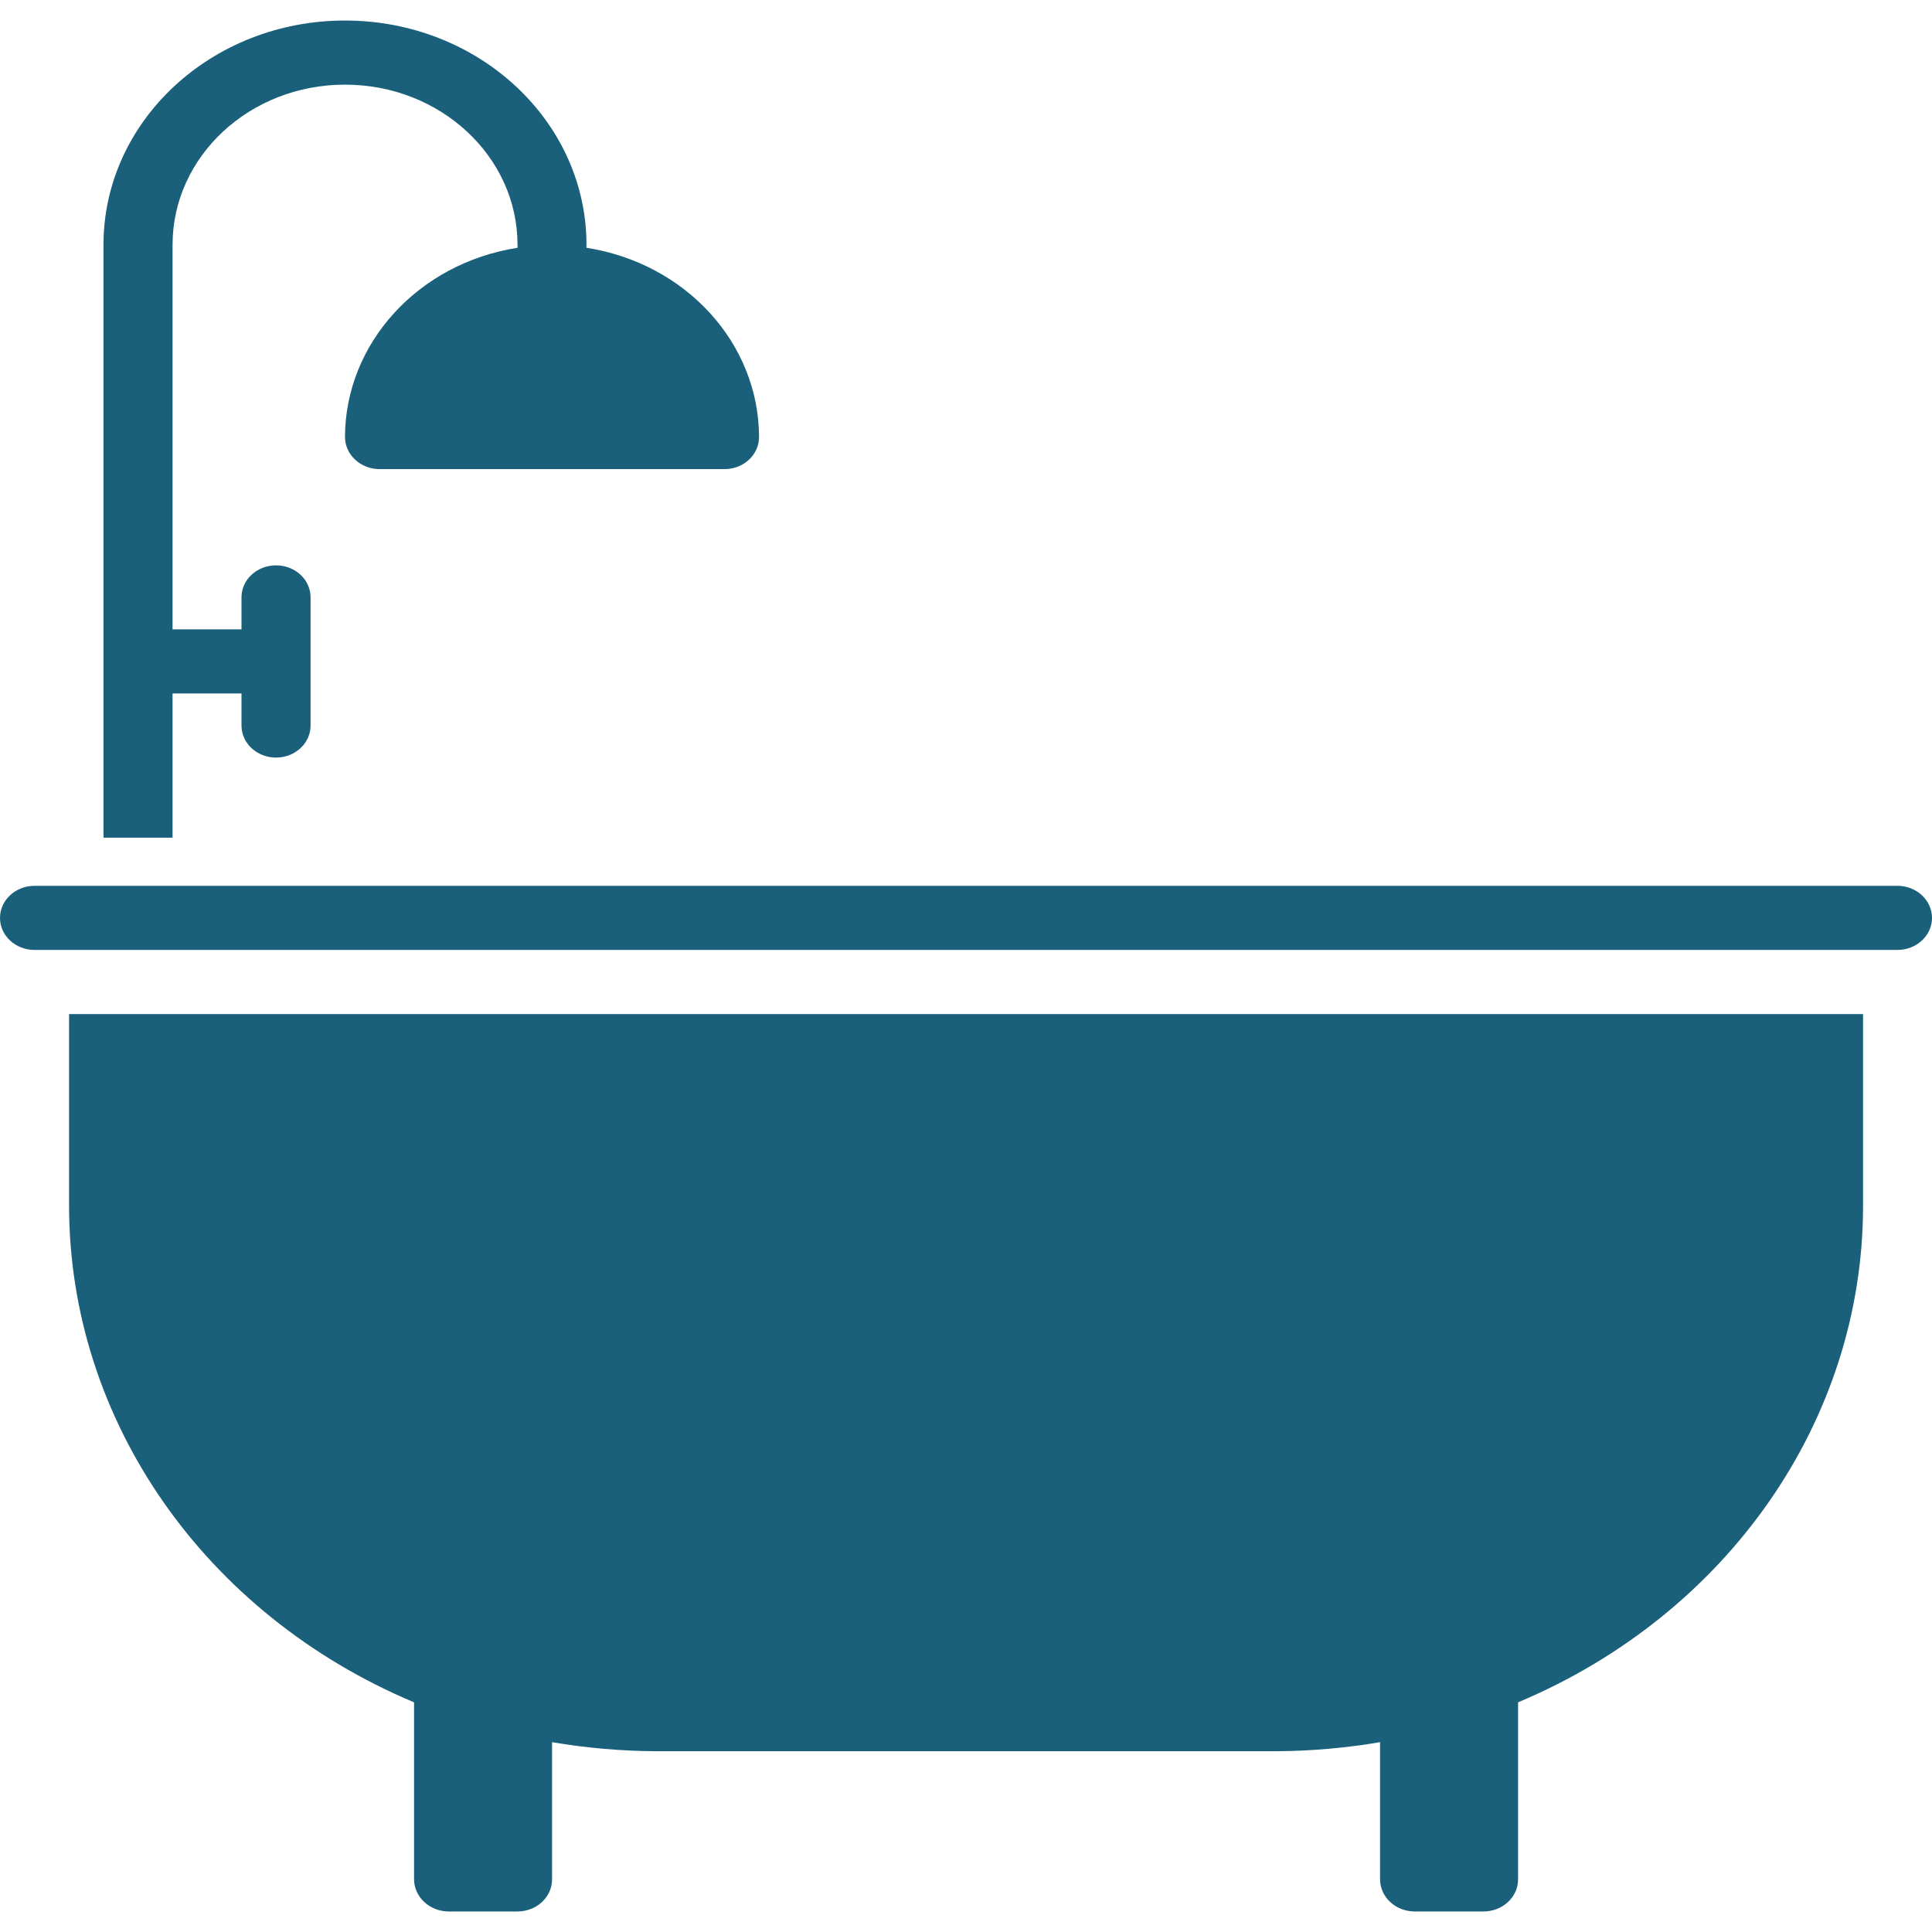
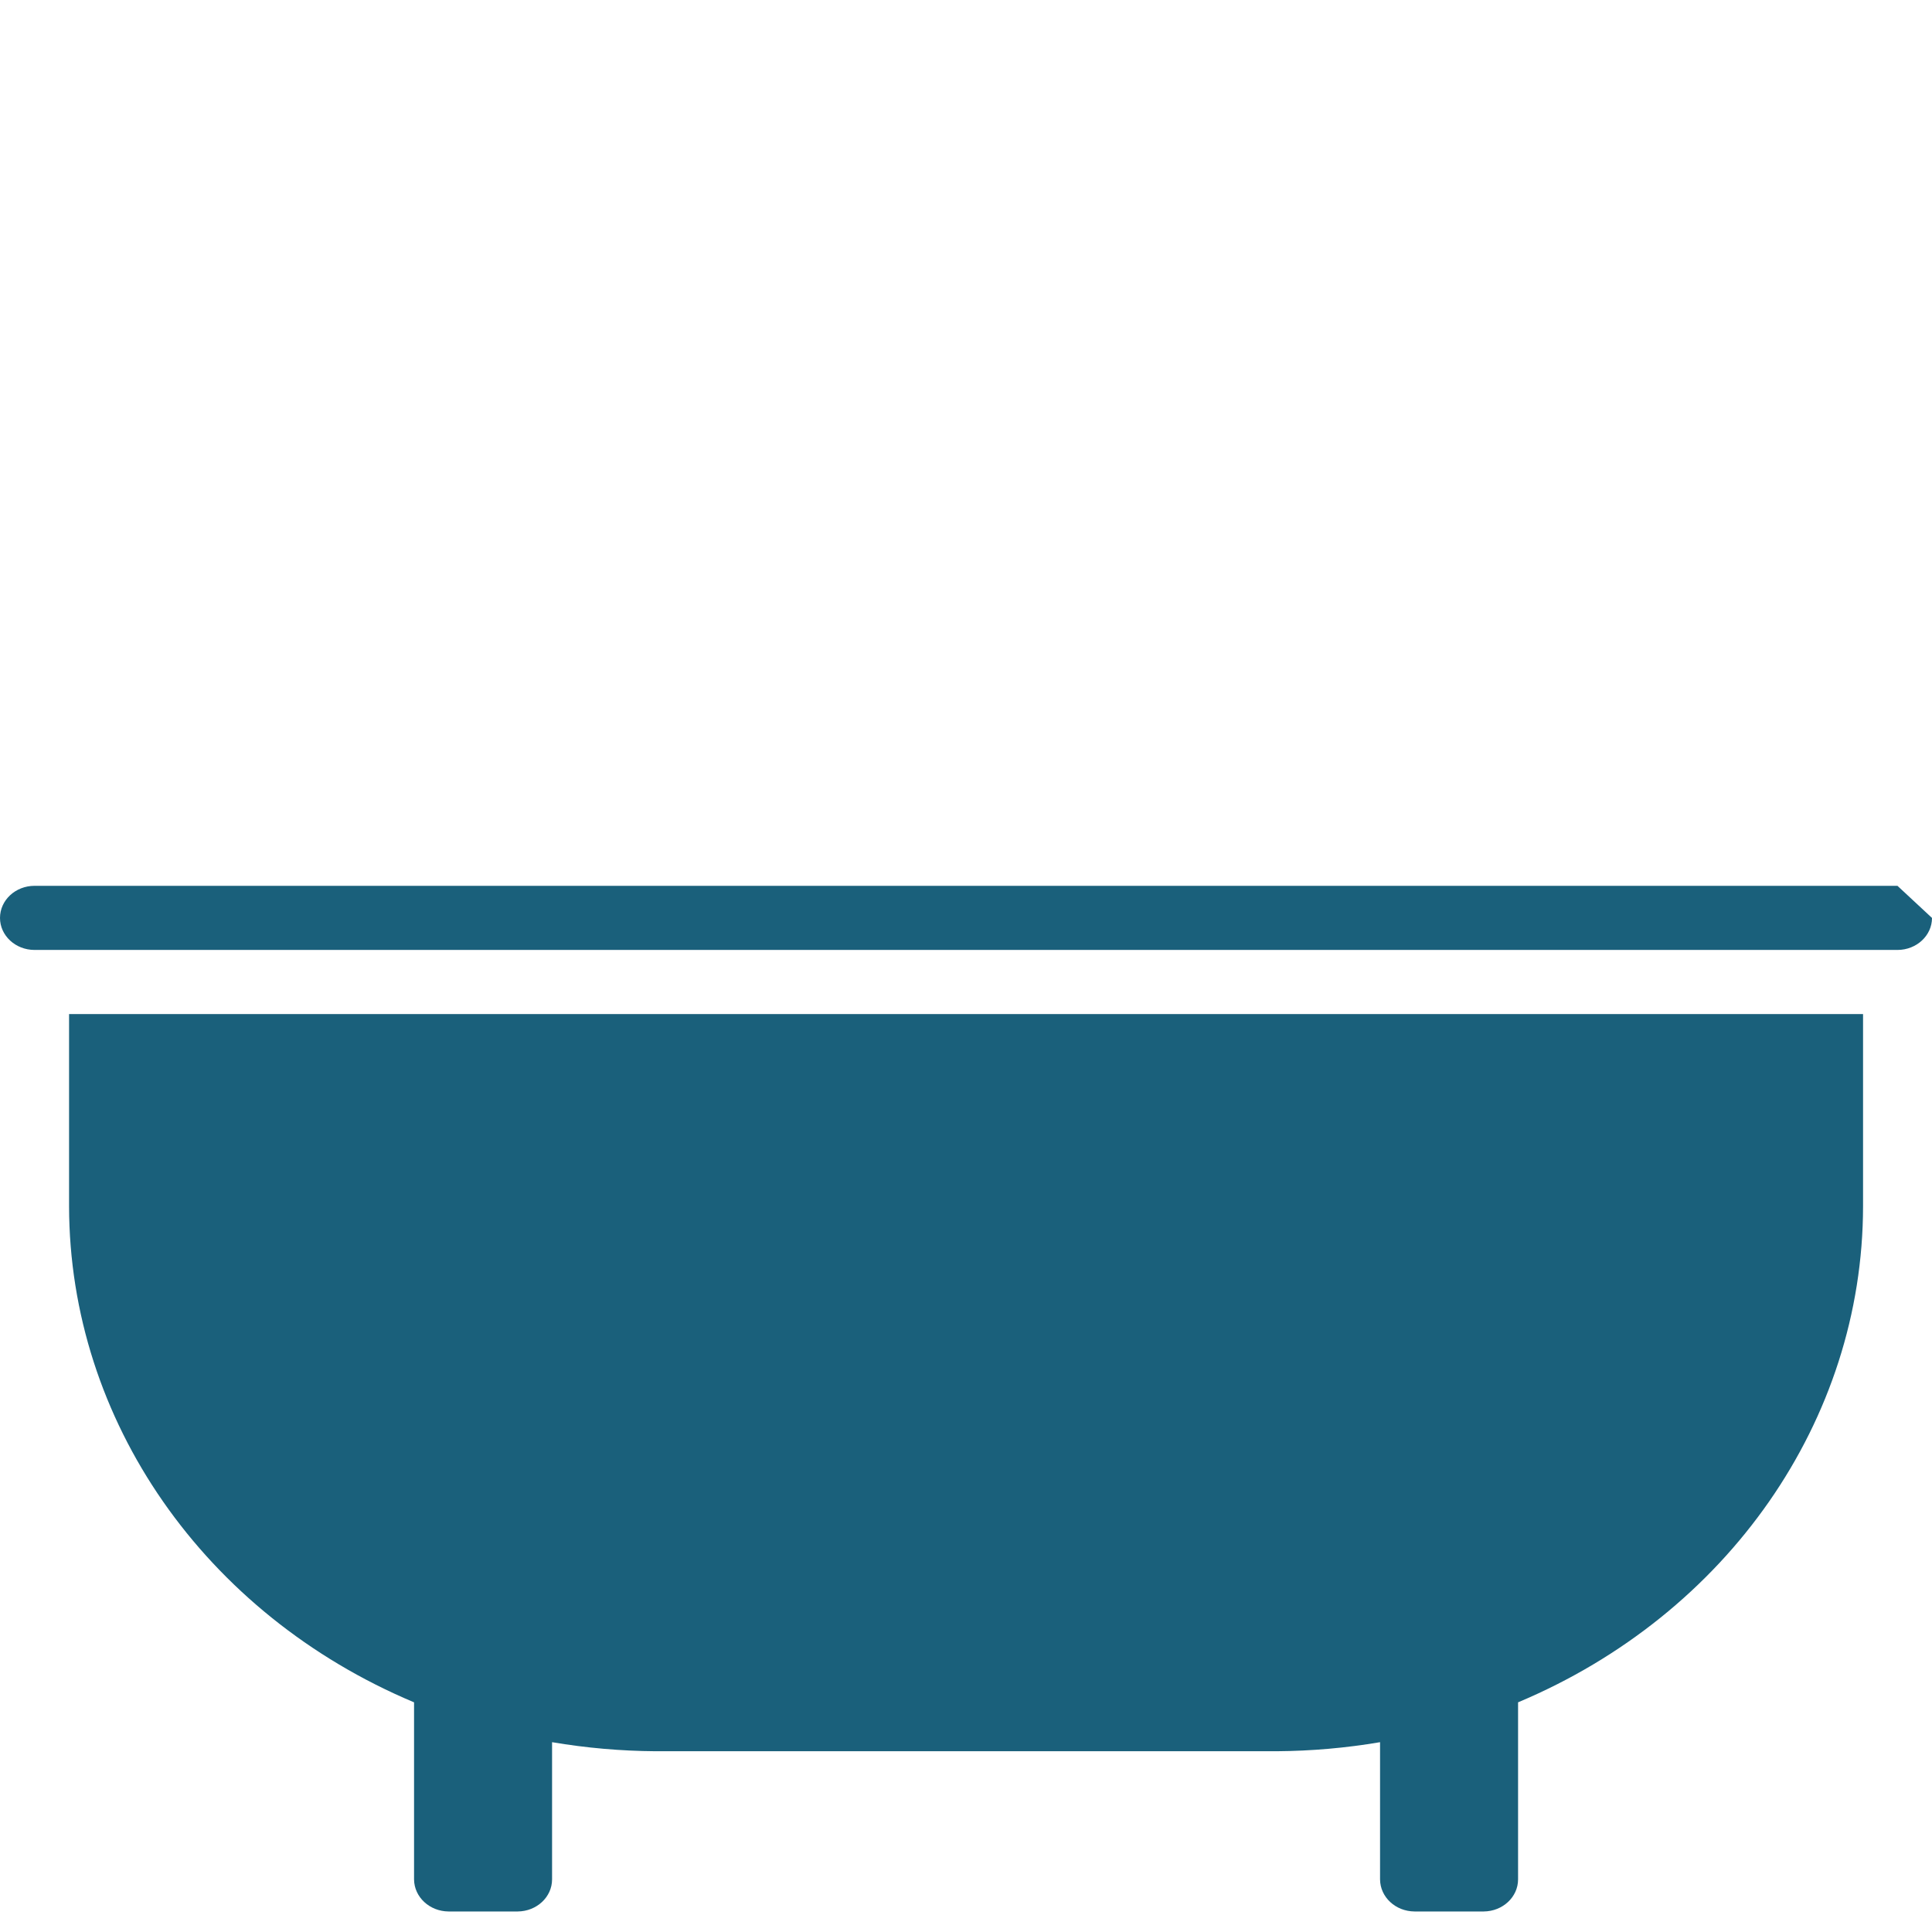
<svg xmlns="http://www.w3.org/2000/svg" width="16" height="16" viewBox="0 0 16 16" fill="none">
  <path d="M0.572 9.991C0.575 11.762 1.692 13.368 3.429 14.098V15.564C3.43 15.711 3.558 15.829 3.715 15.83H4.287C4.444 15.829 4.572 15.711 4.572 15.564V14.428C4.855 14.476 5.142 14.501 5.429 14.503H10.572C10.86 14.501 11.147 14.476 11.429 14.428V15.564C11.43 15.711 11.557 15.829 11.715 15.83H12.287C12.444 15.829 12.572 15.711 12.572 15.564V14.098C14.309 13.368 15.427 11.762 15.429 9.991V8.398H0.572V9.991Z" fill="#1A607B" />
-   <path d="M15.714 7.336H0.286C0.128 7.336 0 7.455 0 7.602C0 7.748 0.128 7.867 0.286 7.867H15.714C15.872 7.867 16 7.748 16 7.602C16 7.455 15.872 7.336 15.714 7.336Z" fill="#1A607B" />
-   <path d="M1.429 5.743H2V6.009C2 6.155 2.128 6.274 2.286 6.274C2.444 6.274 2.572 6.155 2.572 6.009V4.947C2.572 4.8 2.444 4.682 2.286 4.682C2.128 4.682 2 4.8 2 4.947V5.212H1.429V2.028C1.429 1.295 2.068 0.701 2.857 0.701C3.646 0.701 4.286 1.295 4.286 2.028V2.052C3.462 2.181 2.859 2.844 2.857 3.62C2.858 3.766 2.986 3.885 3.143 3.885H6C6.158 3.885 6.286 3.766 6.286 3.62C6.285 2.844 5.681 2.181 4.857 2.052V2.028C4.857 1.002 3.962 0.17 2.857 0.17C1.753 0.17 0.857 1.002 0.857 2.028V6.937H1.429V5.743Z" fill="#1A607B" />
+   <path d="M15.714 7.336H0.286C0.128 7.336 0 7.455 0 7.602C0 7.748 0.128 7.867 0.286 7.867H15.714C15.872 7.867 16 7.748 16 7.602Z" fill="#1A607B" />
</svg>